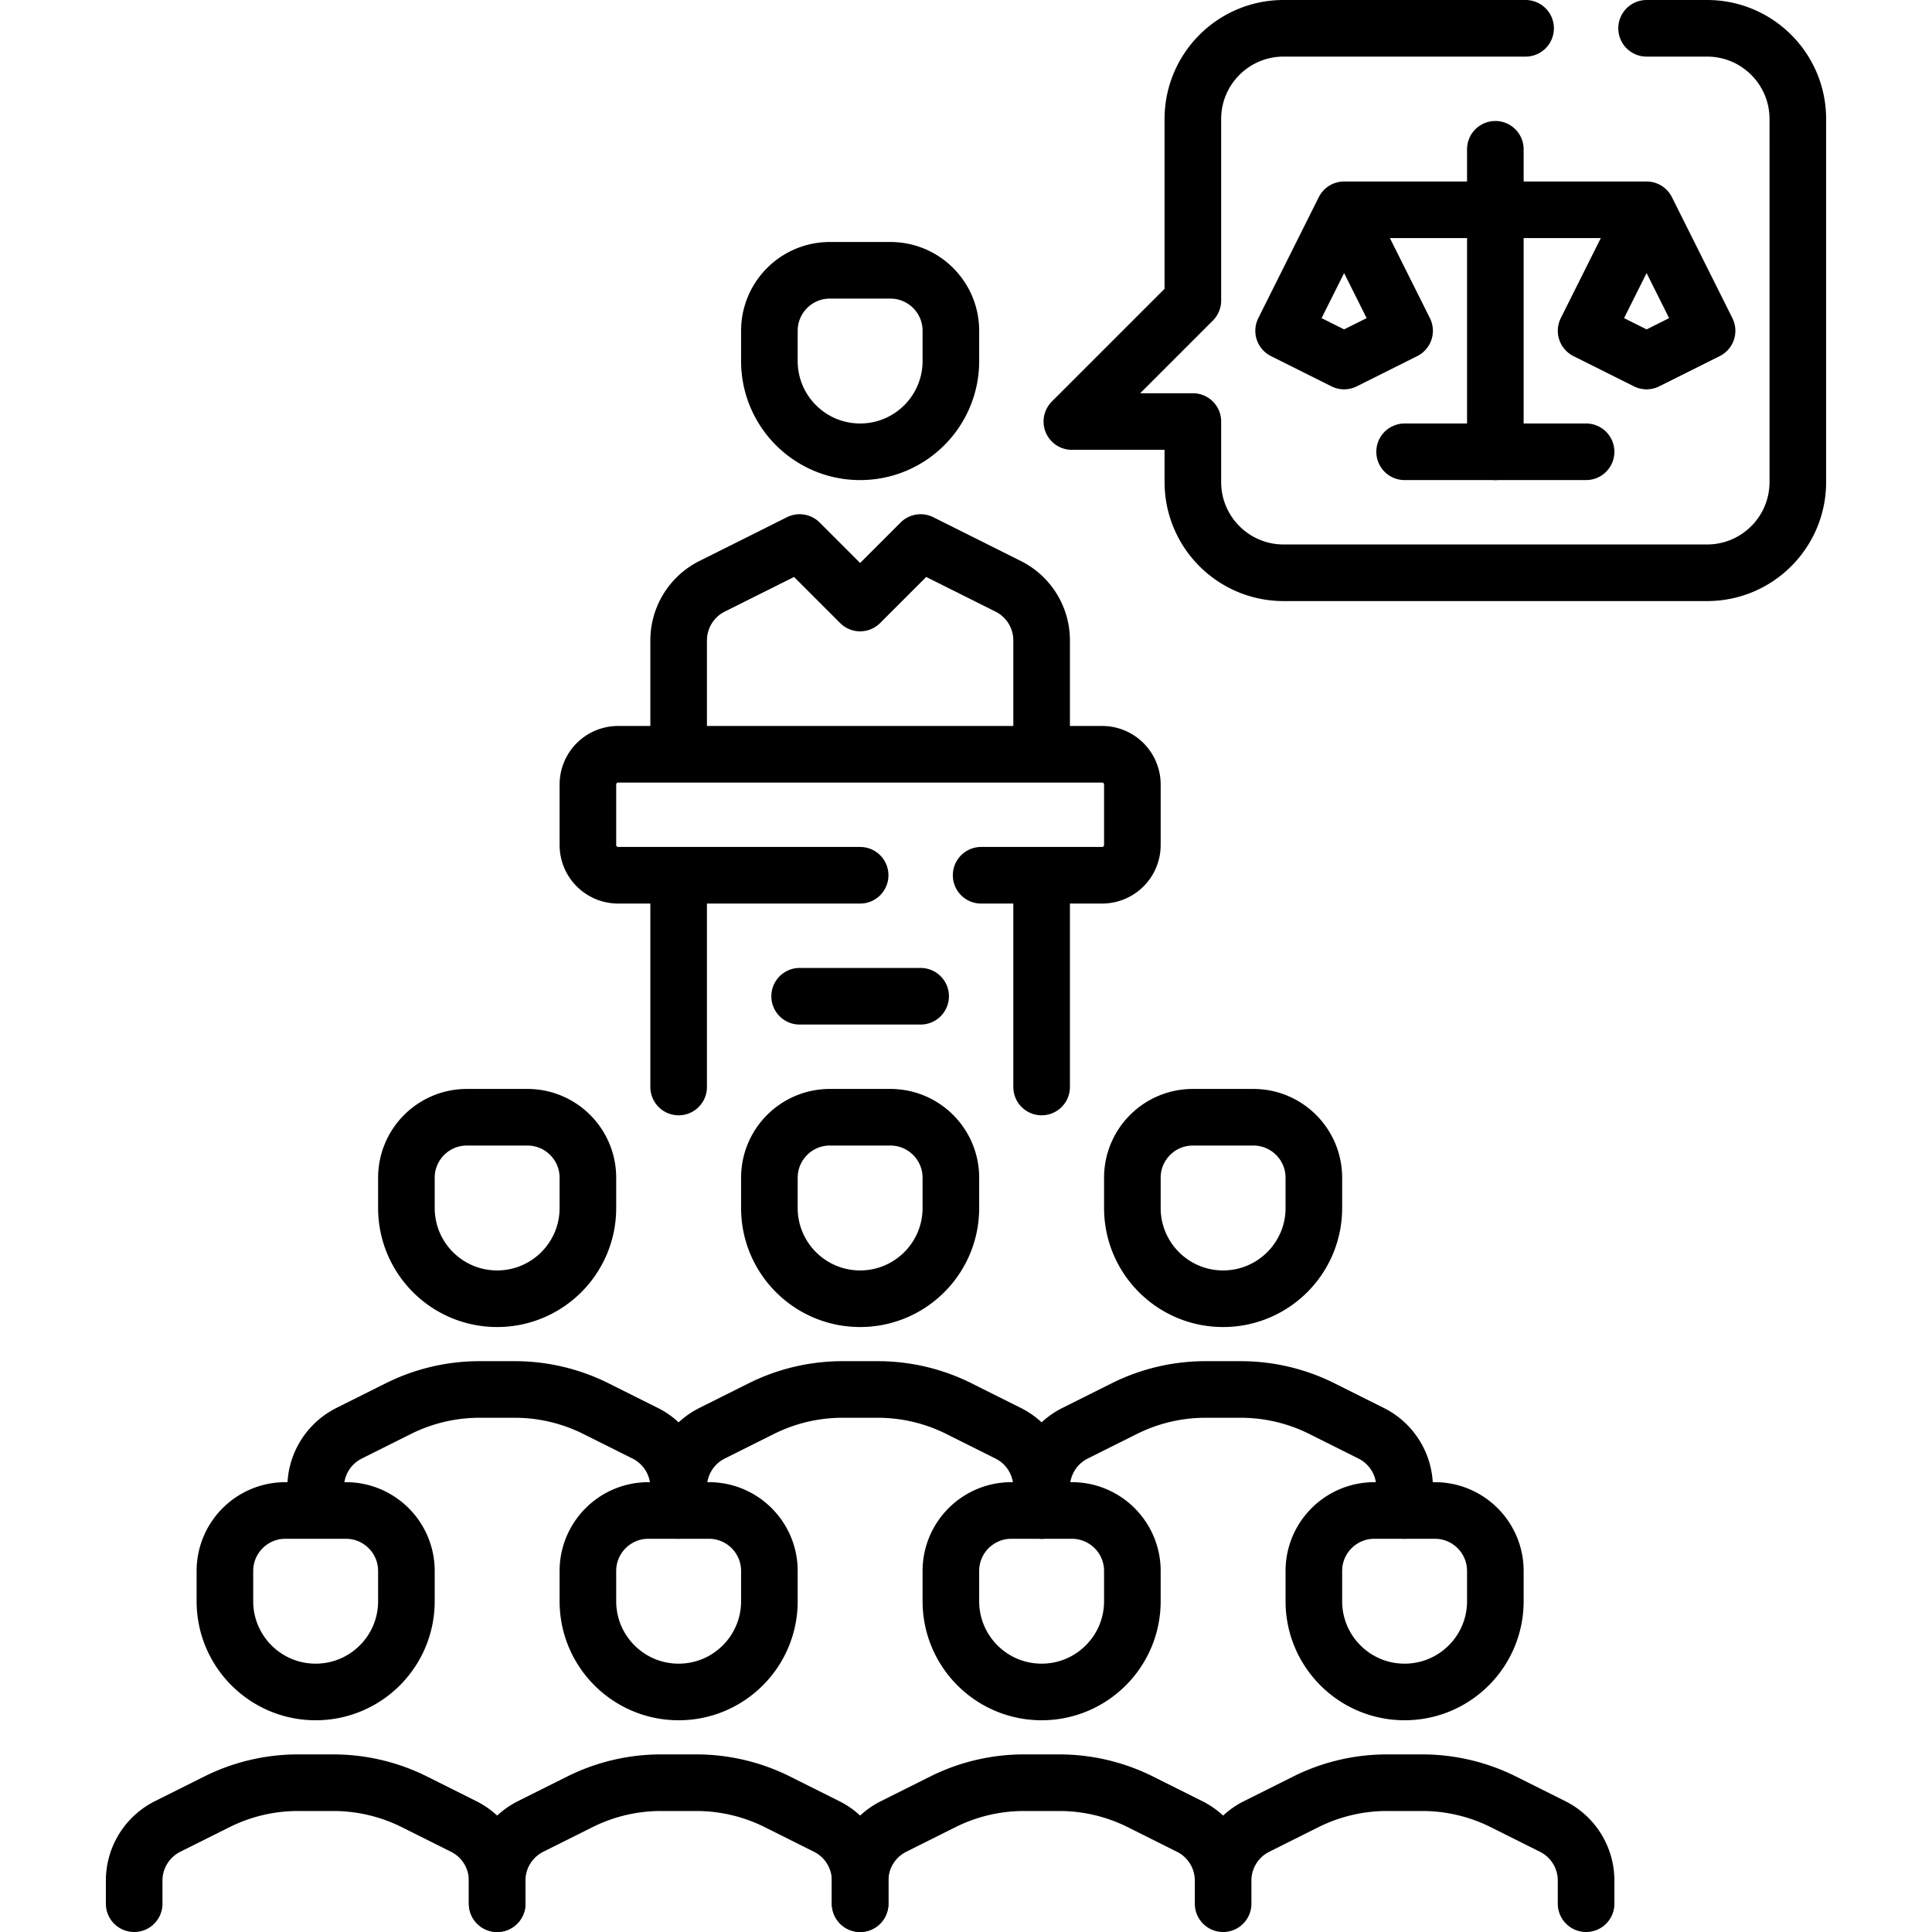
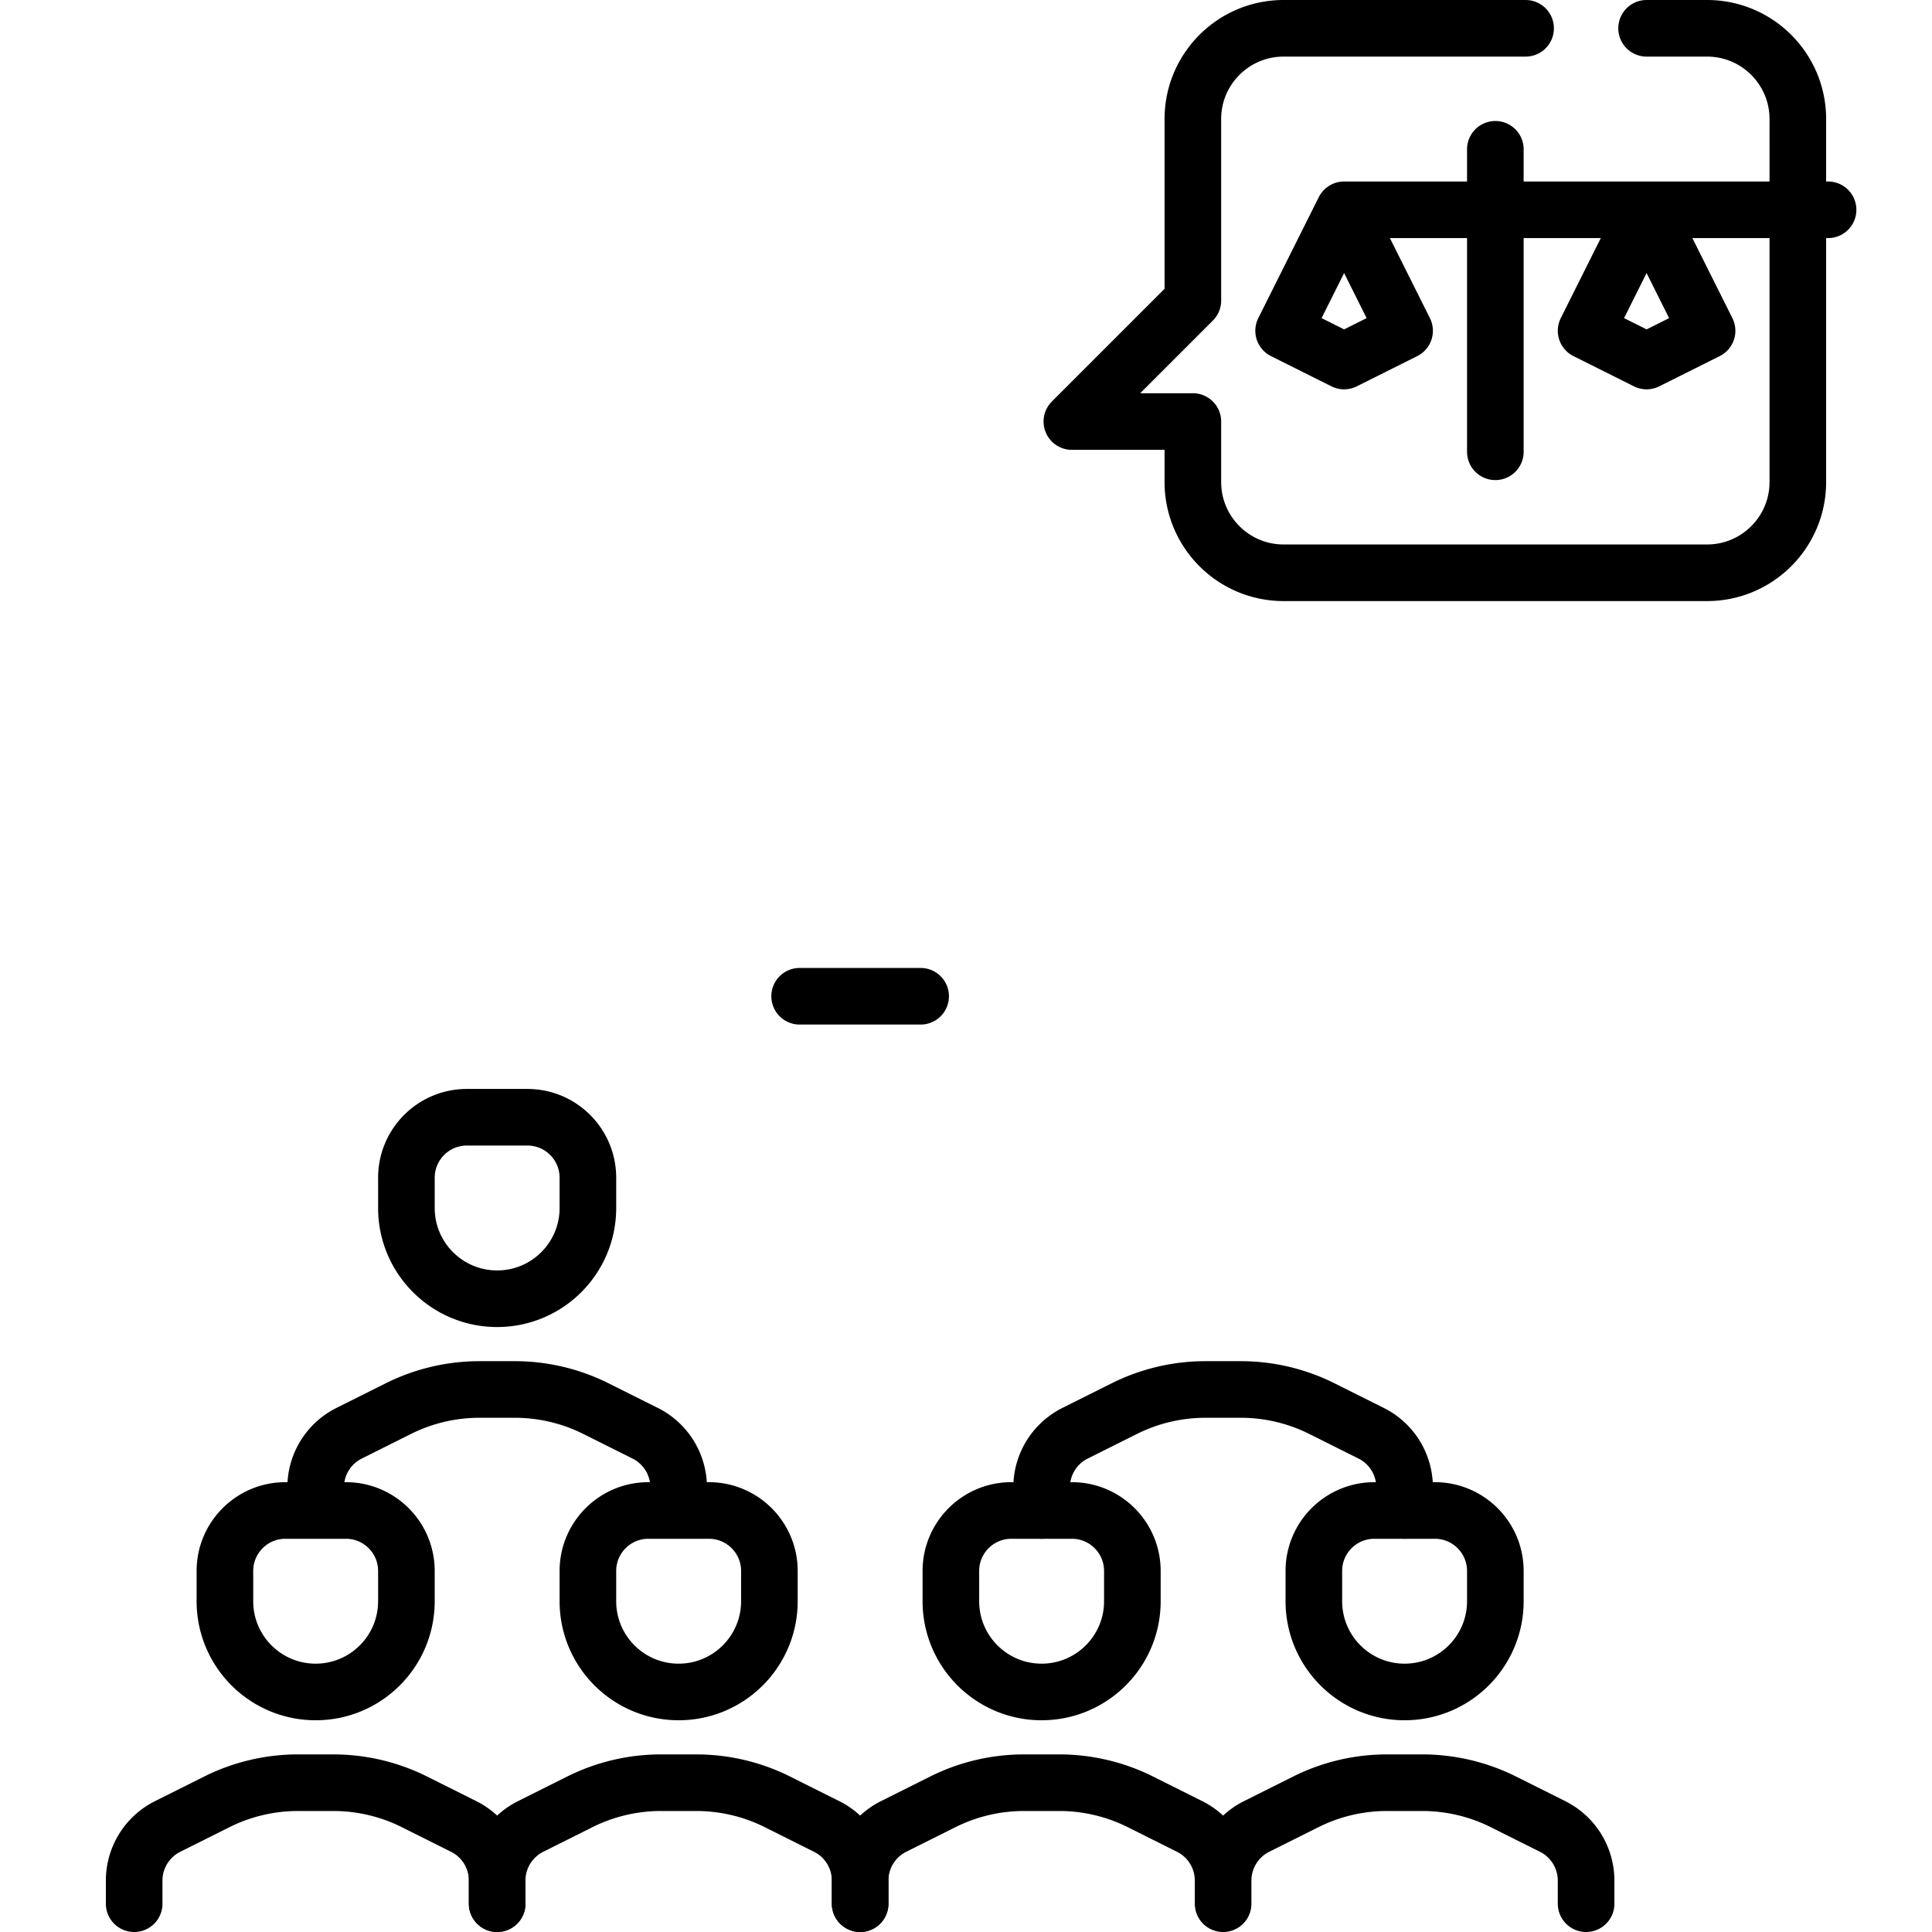
<svg xmlns="http://www.w3.org/2000/svg" version="1.1" width="512" height="512" x="0" y="0" viewBox="0 0 512 512" style="enable-background:new 0 0 512 512" xml:space="preserve" class="">
  <g>
-     <path d="M227.944 231.952h-64.129a8.016 8.016 0 0 1-8.016-8.016v-16.032a8.016 8.016 0 0 1 8.016-8.016h128.258a8.016 8.016 0 0 1 8.016 8.016v16.032a8.016 8.016 0 0 1-8.016 8.016h-32.064M179.847 231.953v56.113M276.04 231.953v56.113M227.944 119.726h0c-13.282 0-24.048-10.767-24.048-24.048v-8.016c0-8.854 7.178-16.032 16.032-16.032h16.032c8.854 0 16.032 7.178 16.032 16.032v8.016c0 13.281-10.767 24.048-24.048 24.048zM276.04 199.887v-30.172a16.033 16.033 0 0 0-8.862-14.34l-23.202-11.601-16.032 16.032-16.032-16.032-23.202 11.601a16.033 16.033 0 0 0-8.862 14.34v30.172M227.944 344.177h0c-13.282 0-24.048-10.767-24.048-24.048v-8.016c0-8.854 7.178-16.032 16.032-16.032h16.032c8.854 0 16.032 7.178 16.032 16.032v8.016c0 13.282-10.767 24.048-24.048 24.048zM276.04 400.29v-6.124a16.033 16.033 0 0 0-8.862-14.34l-13.047-6.523a48.1 48.1 0 0 0-21.51-5.078h-9.356a48.09 48.09 0 0 0-21.51 5.078l-13.047 6.523a16.033 16.033 0 0 0-8.862 14.34v6.124M324.137 344.177h0c-13.282 0-24.048-10.767-24.048-24.048v-8.016c0-8.854 7.178-16.032 16.032-16.032h16.032c8.854 0 16.032 7.178 16.032 16.032v8.016c0 13.282-10.766 24.048-24.048 24.048z" style="stroke-width:15;stroke-linecap:round;stroke-linejoin:round;stroke-miterlimit:10;" fill="none" stroke="#000000" stroke-width="15" stroke-linecap="round" stroke-linejoin="round" stroke-miterlimit="10" data-original="#000000" class="" />
    <path d="M372.234 400.29v-6.124a16.033 16.033 0 0 0-8.862-14.34l-13.047-6.523a48.103 48.103 0 0 0-21.51-5.078h-9.356a48.09 48.09 0 0 0-21.51 5.078l-13.047 6.523a16.033 16.033 0 0 0-8.862 14.34v6.124M131.75 344.177h0c-13.282 0-24.048-10.767-24.048-24.048v-8.016c0-8.854 7.178-16.032 16.032-16.032h16.032c8.854 0 16.032 7.178 16.032 16.032v8.016c0 13.282-10.766 24.048-24.048 24.048zM179.847 400.29v-6.124a16.033 16.033 0 0 0-8.862-14.34l-13.047-6.523a48.1 48.1 0 0 0-21.51-5.078h-9.356a48.09 48.09 0 0 0-21.51 5.078l-13.047 6.523a16.033 16.033 0 0 0-8.862 14.34v6.124M83.653 448.387h0c-13.282 0-24.048-10.767-24.048-24.048v-8.016c0-8.854 7.178-16.032 16.032-16.032h16.032c8.854 0 16.032 7.178 16.032 16.032v8.016c.001 13.281-10.766 24.048-24.048 24.048zM131.75 504.5v-6.124a16.033 16.033 0 0 0-8.862-14.34l-13.047-6.523a48.1 48.1 0 0 0-21.51-5.078h-9.356a48.09 48.09 0 0 0-21.51 5.078l-13.047 6.523a16.033 16.033 0 0 0-8.862 14.34v6.124M179.847 448.387h0c-13.282 0-24.048-10.767-24.048-24.048v-8.016c0-8.854 7.178-16.032 16.032-16.032h16.032c8.854 0 16.032 7.178 16.032 16.032v8.016c0 13.281-10.767 24.048-24.048 24.048z" style="stroke-width:15;stroke-linecap:round;stroke-linejoin:round;stroke-miterlimit:10;" fill="none" stroke="#000000" stroke-width="15" stroke-linecap="round" stroke-linejoin="round" stroke-miterlimit="10" data-original="#000000" class="" />
    <path d="M227.944 504.5v-6.124a16.033 16.033 0 0 0-8.862-14.34l-13.047-6.523a48.1 48.1 0 0 0-21.51-5.078h-9.356a48.09 48.09 0 0 0-21.51 5.078l-13.047 6.523a16.033 16.033 0 0 0-8.862 14.34v6.124M276.04 448.387h0c-13.282 0-24.048-10.767-24.048-24.048v-8.016c0-8.854 7.178-16.032 16.032-16.032h16.032c8.854 0 16.032 7.178 16.032 16.032v8.016c.001 13.281-10.766 24.048-24.048 24.048z" style="stroke-width:15;stroke-linecap:round;stroke-linejoin:round;stroke-miterlimit:10;" fill="none" stroke="#000000" stroke-width="15" stroke-linecap="round" stroke-linejoin="round" stroke-miterlimit="10" data-original="#000000" class="" />
    <path d="M324.137 504.5v-6.124a16.033 16.033 0 0 0-8.862-14.34l-13.047-6.523a48.1 48.1 0 0 0-21.51-5.078h-9.356a48.09 48.09 0 0 0-21.51 5.078l-13.047 6.523a16.033 16.033 0 0 0-8.862 14.34v6.124M372.234 448.387h0c-13.282 0-24.048-10.767-24.048-24.048v-8.016c0-8.854 7.178-16.032 16.032-16.032h16.032c8.854 0 16.032 7.178 16.032 16.032v8.016c0 13.281-10.767 24.048-24.048 24.048zM420.331 504.5v-6.124a16.033 16.033 0 0 0-8.862-14.34l-13.047-6.523a48.1 48.1 0 0 0-21.51-5.078h-9.356a48.09 48.09 0 0 0-21.51 5.078L333 484.037a16.033 16.033 0 0 0-8.862 14.34v6.124M211.911 264.016h32.065M404.298 7.5h-64.129c-13.282 0-24.048 10.767-24.048 24.048v48.097l-32.065 32.065h32.065v16.032c0 13.282 10.767 24.048 24.048 24.048h112.226c13.282 0 24.048-10.767 24.048-24.048V31.548c0-13.282-10.767-24.048-24.048-24.048h-16.032M396.282 39.565v80.161" style="stroke-width:15;stroke-linecap:round;stroke-linejoin:round;stroke-miterlimit:10;" fill="none" stroke="#000000" stroke-width="15" stroke-linecap="round" stroke-linejoin="round" stroke-miterlimit="10" data-original="#000000" class="" />
-     <path d="m356.202 55.597-16.033 32.064 16.033 8.016 16.032-8.016zM436.363 55.597l-16.032 32.064 16.032 8.016 16.032-8.016zM356.202 55.597h80.161M372.234 119.726h48.097" style="stroke-width:15;stroke-linecap:round;stroke-linejoin:round;stroke-miterlimit:10;" fill="none" stroke="#000000" stroke-width="15" stroke-linecap="round" stroke-linejoin="round" stroke-miterlimit="10" data-original="#000000" class="" />
+     <path d="m356.202 55.597-16.033 32.064 16.033 8.016 16.032-8.016zM436.363 55.597l-16.032 32.064 16.032 8.016 16.032-8.016zM356.202 55.597h80.161h48.097" style="stroke-width:15;stroke-linecap:round;stroke-linejoin:round;stroke-miterlimit:10;" fill="none" stroke="#000000" stroke-width="15" stroke-linecap="round" stroke-linejoin="round" stroke-miterlimit="10" data-original="#000000" class="" />
  </g>
</svg>